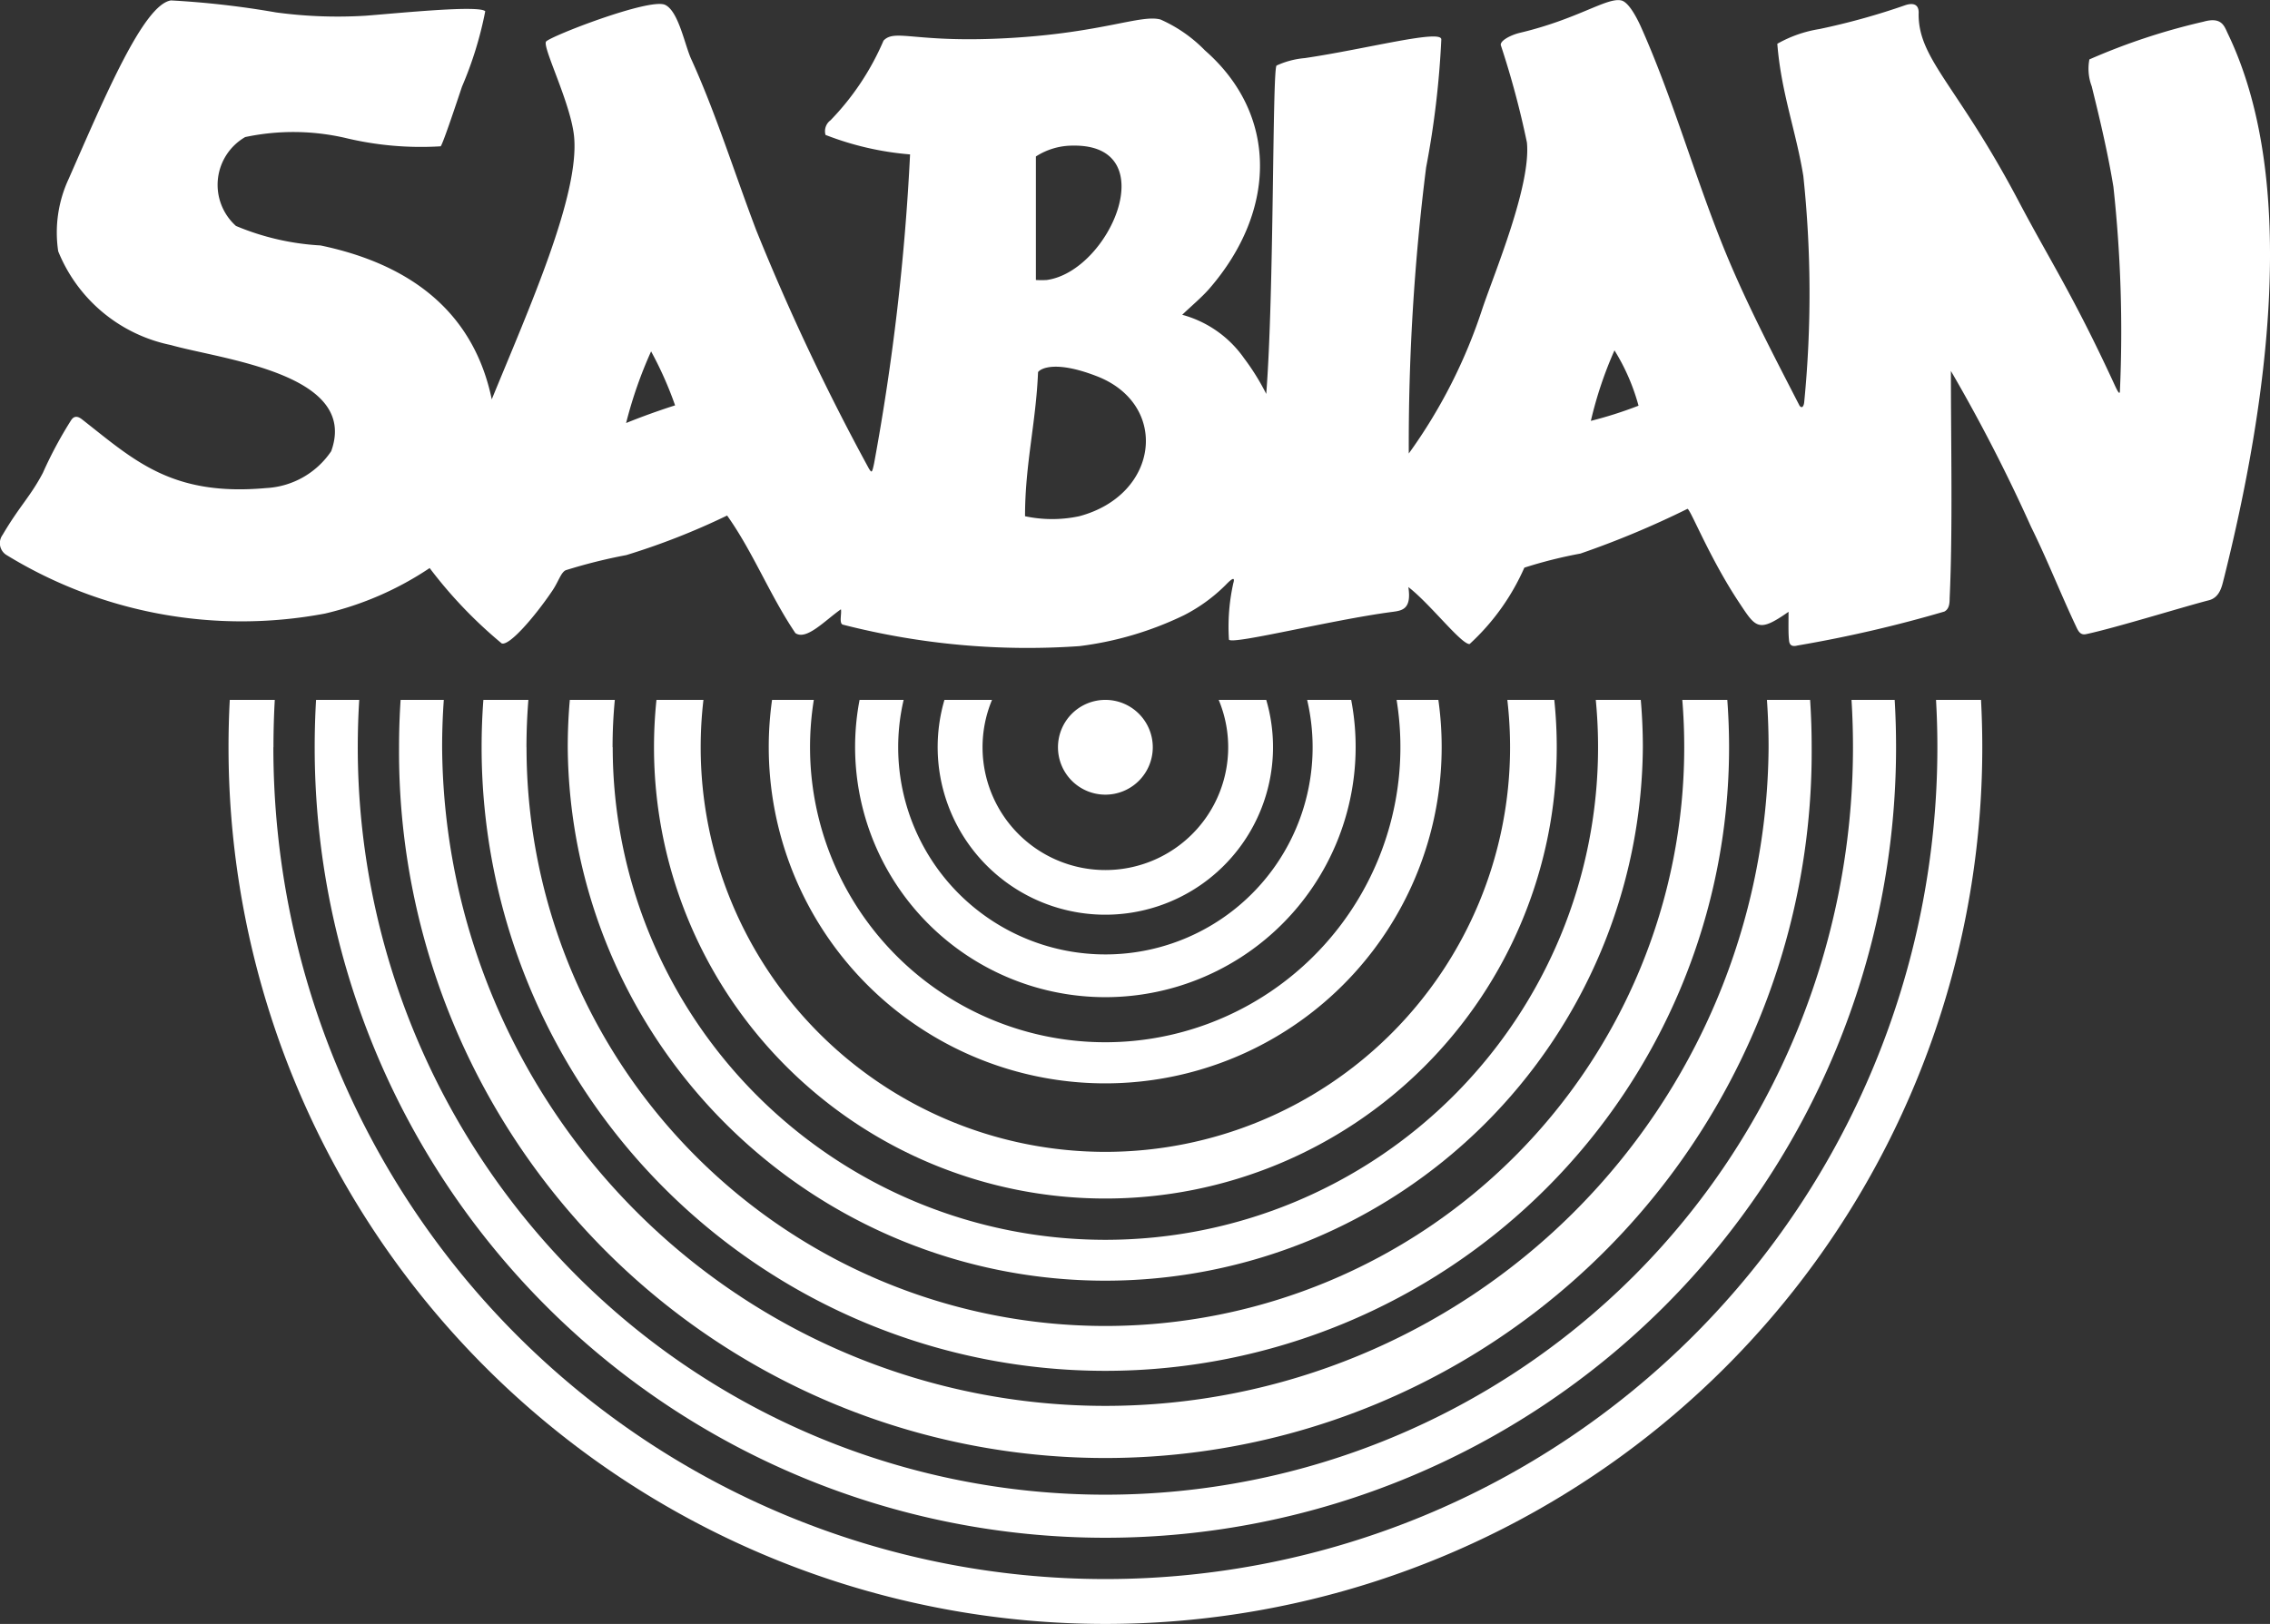
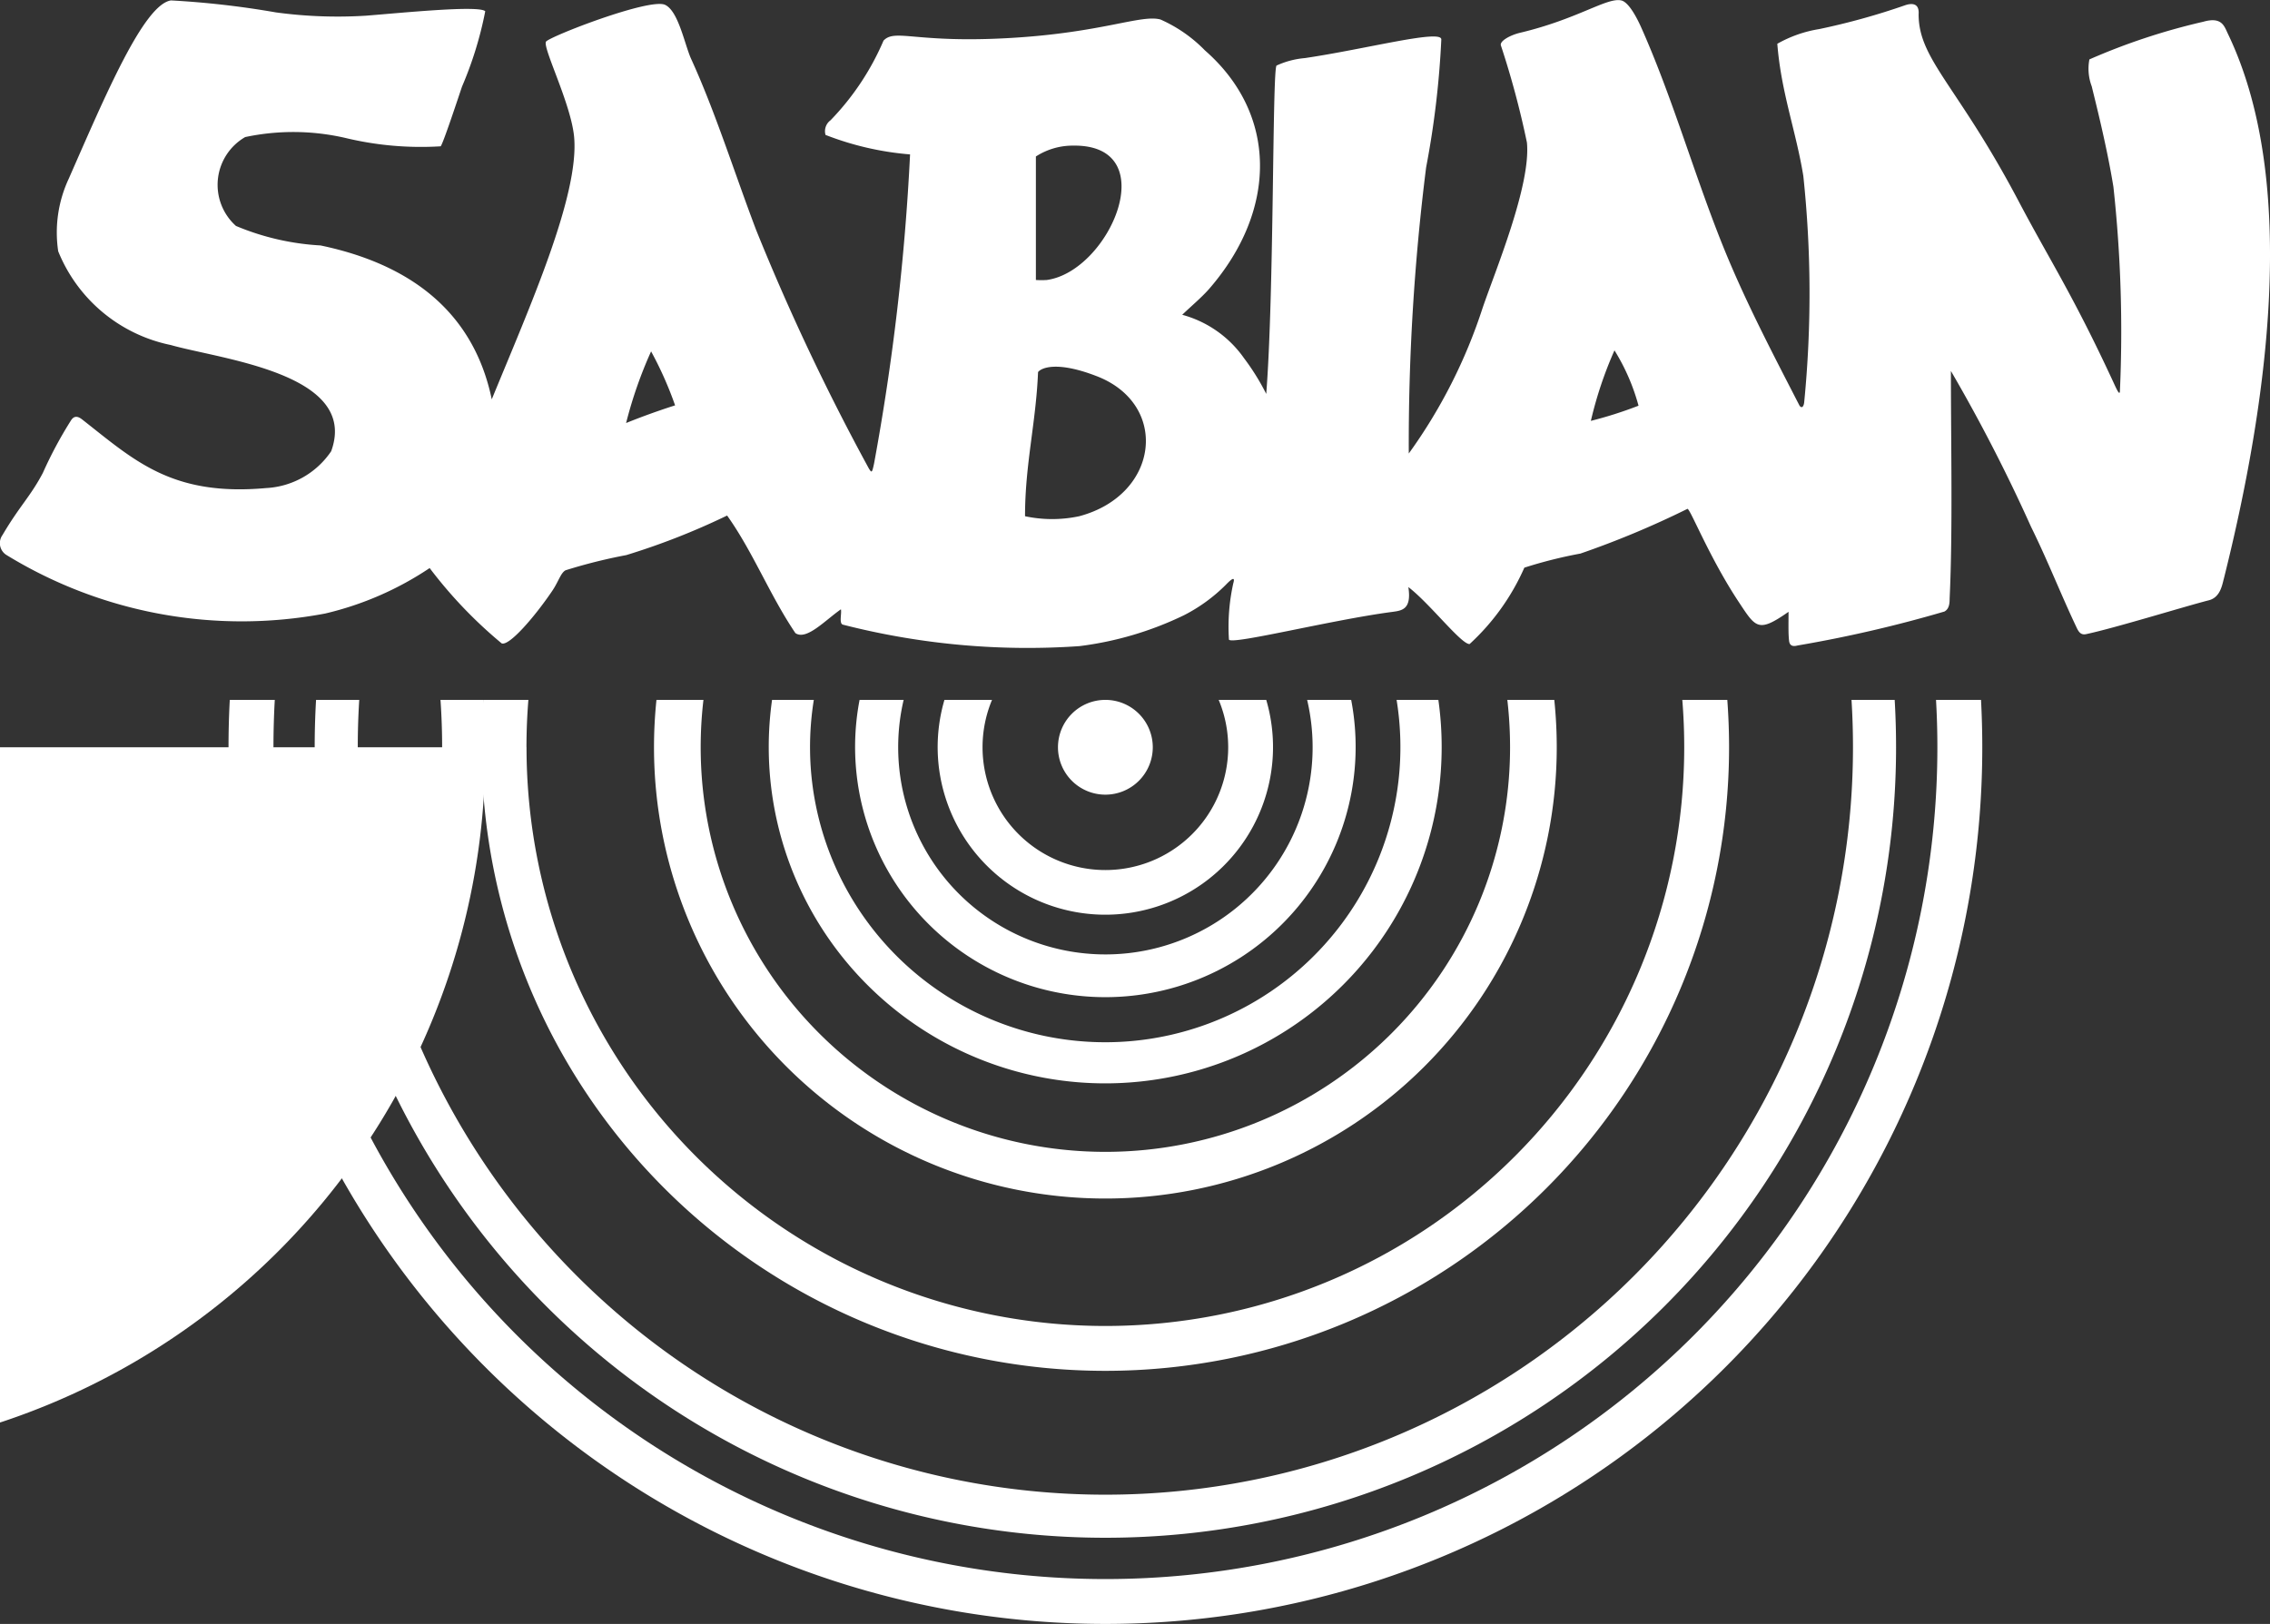
<svg xmlns="http://www.w3.org/2000/svg" id="sabian-logo" width="75.663" height="54.142" viewBox="0 0 75.663 54.142">
  <rect x="0" y="0" width="75.663" height="54.142" fill="#333333" stroke="none" />
  <path id="Path_1595" data-name="Path 1595" d="M35.264,24.914a1.58,1.58,0,1,1,1.58,1.58,1.58,1.58,0,0,1-1.58-1.58" transform="translate(0 0)" fill="#fff" />
  <path id="Path_1596" data-name="Path 1596" d="M32.75,24.914a4.094,4.094,0,1,0,7.871-1.58h1.585a5.589,5.589,0,1,1-10.726,0h1.586a4.091,4.091,0,0,0-.316,1.58" transform="translate(0 0)" fill="#fff" />
  <path id="Path_1597" data-name="Path 1597" d="M29.938,24.914a6.907,6.907,0,1,0,13.631-1.58h1.468a8.342,8.342,0,1,1-16.386,0H30.12a6.908,6.908,0,0,0-.182,1.58" transform="translate(0 0)" fill="#fff" />
  <path id="Path_1598" data-name="Path 1598" d="M27,24.914a9.839,9.839,0,1,0,19.551-1.58h1.392a11.215,11.215,0,1,1-22.209,0h1.392A9.909,9.909,0,0,0,27,24.914" transform="translate(0 0)" fill="#fff" />
  <path id="Path_1599" data-name="Path 1599" d="M23.355,24.914a13.489,13.489,0,1,0,26.978,0,13.739,13.739,0,0,0-.091-1.58h1.565a15.262,15.262,0,0,1,.082,1.58,15.045,15.045,0,1,1-30.09,0,15.262,15.262,0,0,1,.082-1.58h1.566a13.516,13.516,0,0,0-.092,1.58" transform="translate(0 0)" fill="#fff" />
-   <path id="Path_1600" data-name="Path 1600" d="M20.423,24.914a16.421,16.421,0,0,0,32.843,0q0-.8-.076-1.58h1.5c.045.521.069,1.048.069,1.58a17.918,17.918,0,0,1-35.835,0q0-.8.069-1.58h1.5q-.075.78-.075,1.58" transform="translate(0 0)" fill="#fff" />
  <path id="Path_1601" data-name="Path 1601" d="M17.55,24.914a19.294,19.294,0,1,0,38.588,0q0-.8-.064-1.58h1.5q.058.781.059,1.58a20.79,20.79,0,1,1-41.58,0q0-.8.059-1.58h1.5q-.063.781-.064,1.58" transform="translate(0 0)" fill="#fff" />
-   <path id="Path_1602" data-name="Path 1602" d="M14.737,24.914a22.107,22.107,0,0,0,44.213,0q0-.8-.055-1.58h1.439q.052.783.052,1.58a23.543,23.543,0,1,1-47.085,0q0-.8.052-1.58h1.44q-.056.783-.056,1.58" transform="translate(0 0)" fill="#fff" />
+   <path id="Path_1602" data-name="Path 1602" d="M14.737,24.914q0-.8-.055-1.58h1.439q.052.783.052,1.58a23.543,23.543,0,1,1-47.085,0q0-.8.052-1.58h1.44q-.056.783-.056,1.58" transform="translate(0 0)" fill="#fff" />
  <path id="Path_1603" data-name="Path 1603" d="M11.925,24.914a24.919,24.919,0,1,0,49.838,0q0-.8-.049-1.58h1.439q.046.785.046,1.58a26.355,26.355,0,1,1-52.71,0q0-.795.046-1.58h1.439q-.049.783-.049,1.58" transform="translate(0 0)" fill="#fff" />
  <path id="Path_1604" data-name="Path 1604" d="M9.112,24.914a27.732,27.732,0,1,0,55.464,0q0-.795-.045-1.58h1.5c.027.523.042,1.05.042,1.58a29.228,29.228,0,0,1-58.456,0q0-.795.042-1.58h1.5q-.044.785-.044,1.58" transform="translate(0 0)" fill="#fff" />
  <path id="Path_1605" data-name="Path 1605" d="M34.6,12.406c-.07,1.7-.434,3.071-.434,4.805a4.332,4.332,0,0,0,1.807,0c2.685-.715,3.014-3.75.56-4.678-1.36-.522-1.85-.246-1.933-.127m19.212-.722a13.111,13.111,0,0,0-.786,2.348,13.482,13.482,0,0,0,1.589-.506,6.923,6.923,0,0,0-.8-1.842M21.7,11.72a14.334,14.334,0,0,0-.831,2.384c.847-.345,1.633-.589,1.633-.589a12.075,12.075,0,0,0-.8-1.8M35.757,4.855a2.265,2.265,0,0,0-1.229.362V9.335a3.123,3.123,0,0,0,.362,0c2.1-.289,3.929-4.534.867-4.48M5.7.014a29.67,29.67,0,0,1,3.5.4,15.255,15.255,0,0,0,3,.109C13.413.427,15.968.169,16.174.375A12.331,12.331,0,0,1,15.4,2.886c-.118.348-.642,1.937-.713,1.992A10.745,10.745,0,0,1,11.516,4.6a7.725,7.725,0,0,0-3.344-.03,1.84,1.84,0,0,0-.307,2.963,8.486,8.486,0,0,0,2.818.65c2.942.614,5.094,2.172,5.708,5.131,1.256-3.062,2.92-6.786,2.746-8.744-.1-1.1-1.05-2.968-.939-3.179.083-.159,3.466-1.477,3.974-1.228.447.216.65,1.332.867,1.806.811,1.777,1.452,3.825,2.168,5.708a76.251,76.251,0,0,0,3.757,7.949c.089.135.1.158.17-.172a77.837,77.837,0,0,0,1.2-10.306,9.943,9.943,0,0,1-2.818-.65.451.451,0,0,1,.167-.488,8.756,8.756,0,0,0,1.766-2.655c.391-.414,1.073.1,4.263-.091,3.04-.18,4.318-.788,4.968-.614a4.737,4.737,0,0,1,1.482,1.03c2.423,2.118,2.423,5.32.144,7.948-.257.294-.625.6-.9.867a3.7,3.7,0,0,1,2.059,1.446,7.783,7.783,0,0,1,.741,1.192c.266-3.394.2-10.769.343-10.947a2.831,2.831,0,0,1,.942-.249c2.039-.3,4.577-.977,4.55-.618a30.135,30.135,0,0,1-.506,4.263,73.688,73.688,0,0,0-.578,9.538,17.53,17.53,0,0,0,2.457-4.841c.415-1.224,1.621-4.1,1.481-5.528a29.406,29.406,0,0,0-.867-3.234c-.052-.149.316-.348.637-.424C52.593.635,53.557-.092,54.038.014c.262.056.545.634.651.867,1.025,2.29,1.738,4.794,2.673,7.154.759,1.915,1.7,3.7,2.62,5.491.088.116.146,0,.156-.126a37.171,37.171,0,0,0-.03-7.533c-.244-1.5-.741-2.789-.867-4.408a4.191,4.191,0,0,1,1.4-.49,23.082,23.082,0,0,0,2.877-.8c.176-.056.46-.088.433.3C63.945,1.983,65.241,2.834,67.28,6.7c1.048,1.989,1.827,3.145,3.2,6.124.118.257.179.354.181.2a44.587,44.587,0,0,0-.217-6.792c-.232-1.434-.648-3.032-.722-3.351a1.655,1.655,0,0,1-.079-.9A21.274,21.274,0,0,1,73.44.725c.623-.178.7.153.819.4,2.386,4.965,1.312,12.392-.135,18.171-.057.208-.117.621-.5.718-.788.2-3.13.925-4.088,1.128-.171.036-.246-.058-.327-.235-.515-1.086-.953-2.212-1.509-3.339a55.759,55.759,0,0,0-2.673-5.2c0,2.452.063,5.336-.041,7.56-.005.113.014.361-.176.461a42.939,42.939,0,0,1-4.877,1.129c-.061.009-.272.09-.3-.154s-.018-.526-.018-.966c-1,.7-1.087.538-1.634-.289-1-1.5-1.637-3.14-1.735-3.144a30.467,30.467,0,0,1-3.567,1.491,15.106,15.106,0,0,0-1.87.47,7.619,7.619,0,0,1-1.825,2.547c-.279.012-1.334-1.362-2.041-1.9.117.765-.23.786-.56.831-2,.264-5.316,1.1-5.42.921a6.68,6.68,0,0,1,.145-1.879c.068-.228-.043-.164-.253.055a5.506,5.506,0,0,1-1.391,1.011,11.139,11.139,0,0,1-3.486,1.03,24.807,24.807,0,0,1-7.876-.714c-.146-.03-.041-.37-.073-.514-.542.381-1.149,1.045-1.517.794-.852-1.26-1.412-2.707-2.276-3.92a23.55,23.55,0,0,1-3.361,1.319,17.74,17.74,0,0,0-2.023.506c-.165.086-.235.382-.454.7-.564.833-1.422,1.836-1.677,1.737a15.057,15.057,0,0,1-2.4-2.511,10.6,10.6,0,0,1-3.487,1.517A14.993,14.993,0,0,1,.2,18.494a.465.465,0,0,1-.115-.659c.576-.978.924-1.272,1.344-2.069a13.693,13.693,0,0,1,.939-1.752c.122-.192.269-.108.373-.027,1.732,1.357,2.978,2.57,6.13,2.285a2.791,2.791,0,0,0,2.168-1.228c.94-2.59-3.671-3.062-5.347-3.541A5.165,5.165,0,0,1,1.94,8.378a4.235,4.235,0,0,1,.352-2.421C3.5,3.209,4.787.149,5.7.014" transform="translate(0 0)" fill="#fff" />
</svg>